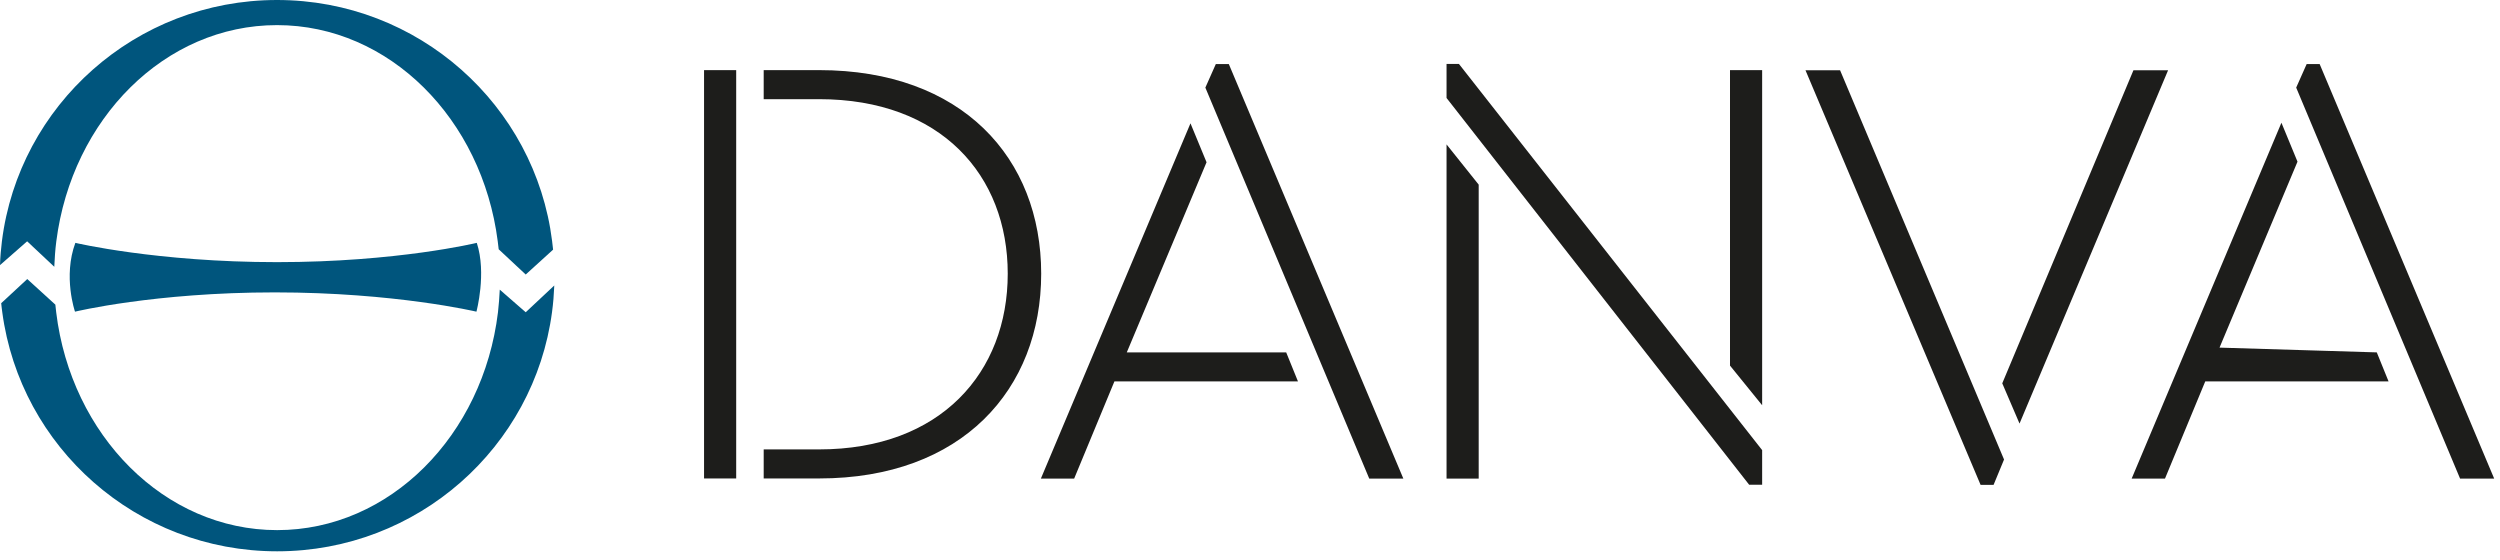
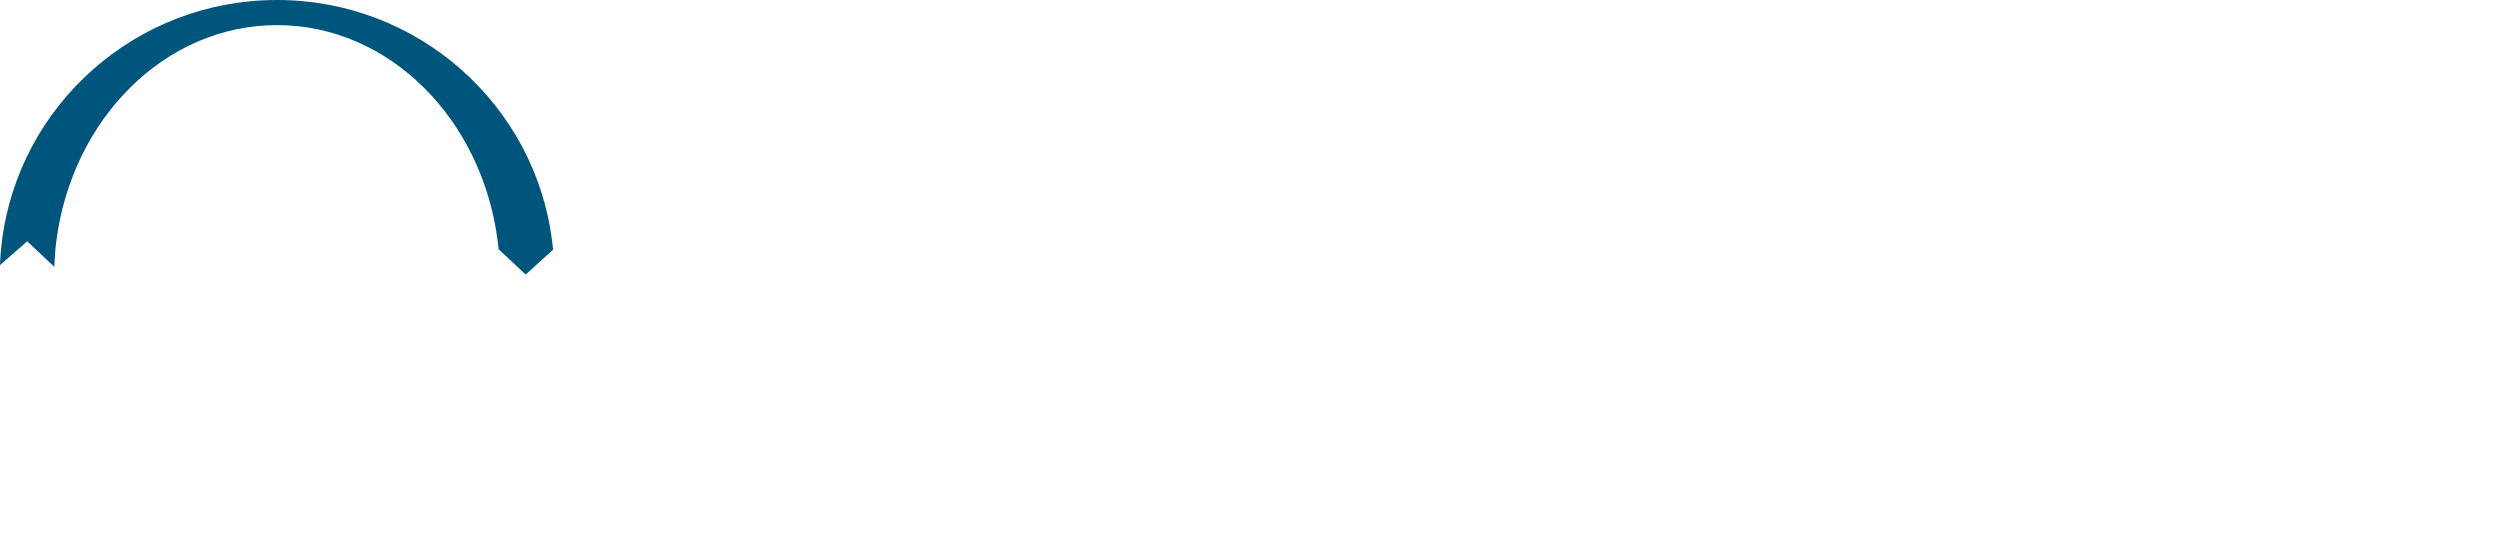
<svg xmlns="http://www.w3.org/2000/svg" width="210" height="47" viewBox="0 0 210 47" fill="none">
-   <path d="M179.05 40.2H181.86L185.24 32.04H200.64L199.65 29.6L186.44 29.2L192.99 13.58L191.64 10.31L179.06 40.2H179.05ZM206.65 40.2H209.51L194.85 5.38H193.76L192.88 7.36L206.65 40.21V40.2ZM182.12 5.9H179.21L168.19 32.2L169.64 35.58L182.12 5.9ZM154.57 5.9H151.66L166.37 40.73H167.46L168.34 38.6L154.57 5.91V5.9ZM121.51 40.2H124.21V15.51L121.51 12.13V40.2ZM148.02 34.04V5.89H145.32V30.71L148.02 34.04ZM146.93 40.72H148.02V37.81L122.55 5.37H121.51V8.23L146.93 40.72ZM87.42 40.2H90.23L93.61 32.04H109.03L108.04 29.6H94.65L101.35 13.63L100 10.36L87.43 40.21L87.42 40.2ZM115.02 40.2H117.88L103.22 5.38H102.13L101.25 7.36L115.02 40.21V40.2ZM68.8 5.89H64.15V8.33H68.8C79.04 8.33 84.65 14.72 84.65 22.99C84.65 31.26 79.04 37.75 68.8 37.75H64.15V40.19H68.8C80.81 40.19 87.46 32.71 87.46 22.99C87.46 13.27 80.81 5.89 68.8 5.89ZM61.84 5.89H59.14V40.19H61.84V5.89Z" fill="#1D1D1B" />
-   <path d="M6.3 26.18C6.3 26.18 12.98 24.56 23.08 24.56C33.18 24.56 40.02 26.18 40.02 26.18C40.02 26.18 40.89 22.96 40.05 20.4C40.05 20.4 33.37 22.02 23.27 22.02C13.17 22.02 6.33 20.4 6.33 20.4C5.28 23.23 6.3 26.18 6.3 26.18Z" fill="#00557D" />
  <path d="M46.38 20.27C44.96 8.84 35.15 0 23.27 0C11.39 0 1.59 8.84 0.16 20.27C0.08 20.93 0.02 21.59 0 22.27L2.28 20.27L4.56 22.41C4.59 21.69 4.64 20.97 4.73 20.27C6.04 10 13.84 2.11 23.27 2.11C32.7 2.11 40.5 10 41.81 20.27C41.84 20.49 41.86 20.72 41.89 20.94L44.16 23.06L46.46 20.97C46.44 20.74 46.41 20.51 46.38 20.28" fill="#00557D" />
-   <path d="M44.16 26.23L41.98 24.33C41.95 24.97 41.9 25.61 41.83 26.23C40.58 36.57 32.75 44.53 23.28 44.53C13.81 44.53 5.97 36.56 4.72 26.23C4.69 26.02 4.67 25.81 4.65 25.59L2.29 23.44L0.1 25.47C0.13 25.72 0.15 25.97 0.19 26.22C1.7 37.56 11.46 46.31 23.28 46.31C35.1 46.31 44.86 37.56 46.37 26.22C46.47 25.48 46.53 24.74 46.56 23.98L44.17 26.22L44.16 26.23Z" fill="#00557D" />
</svg>